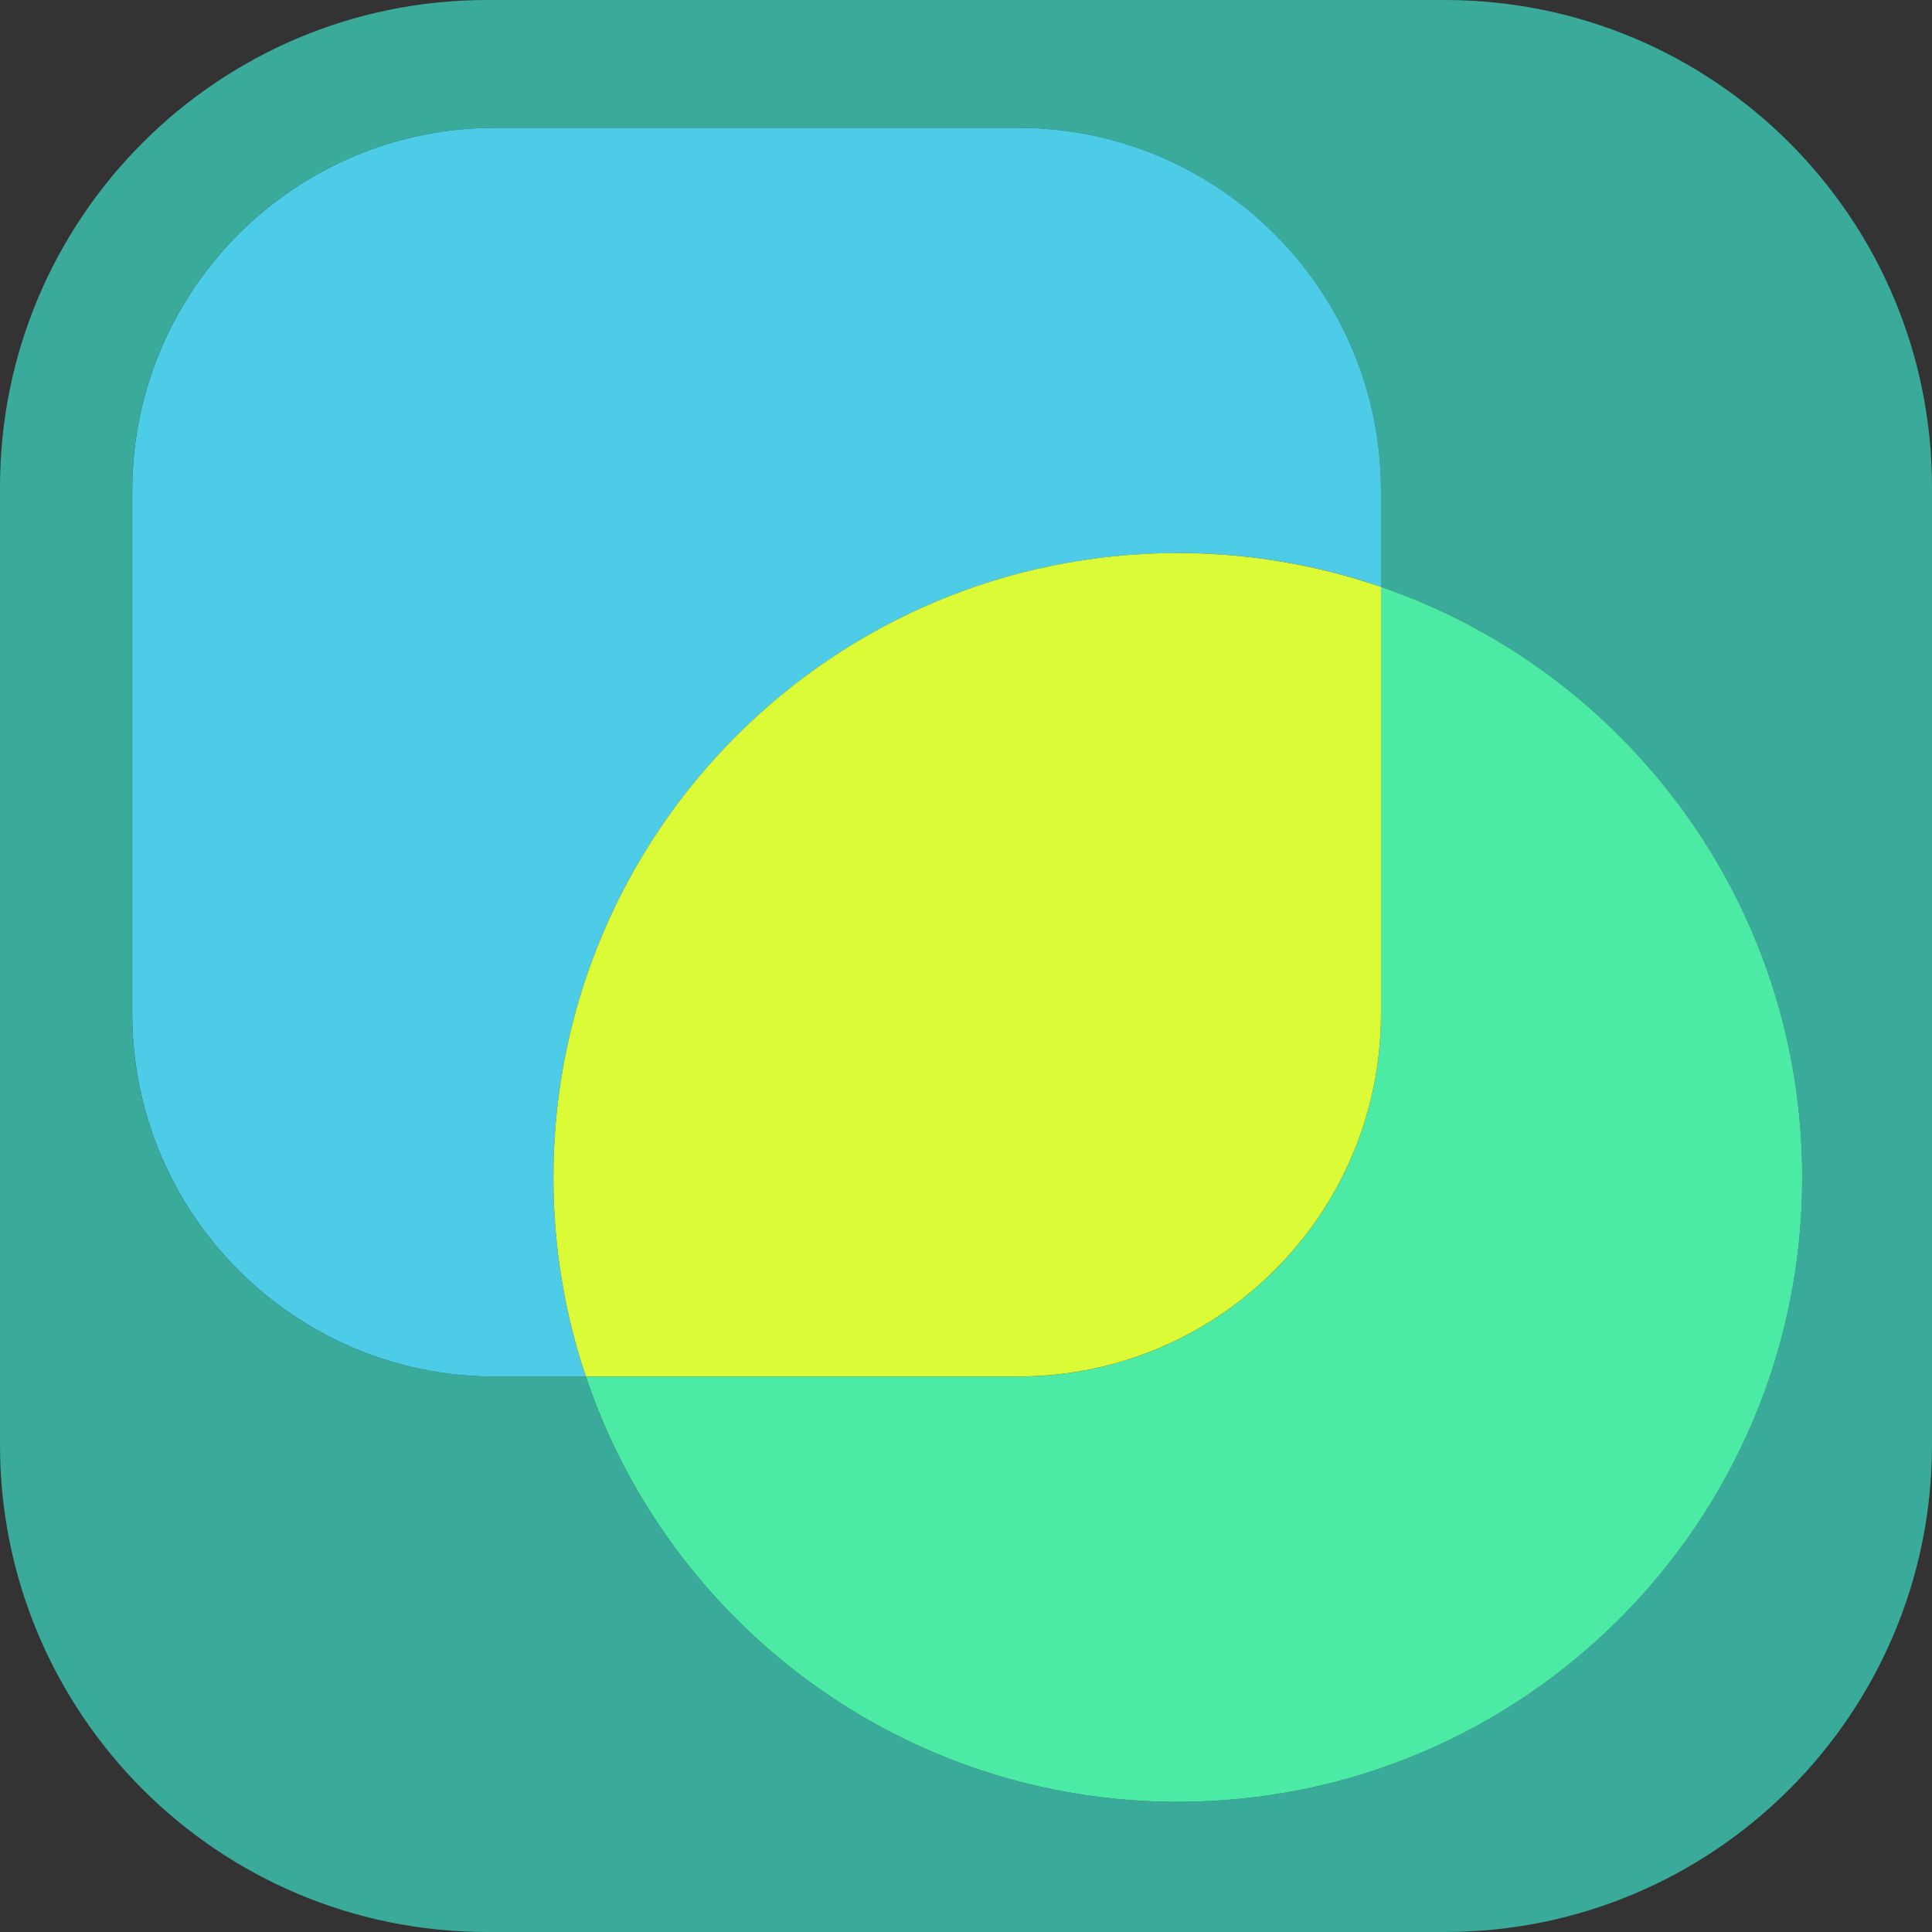
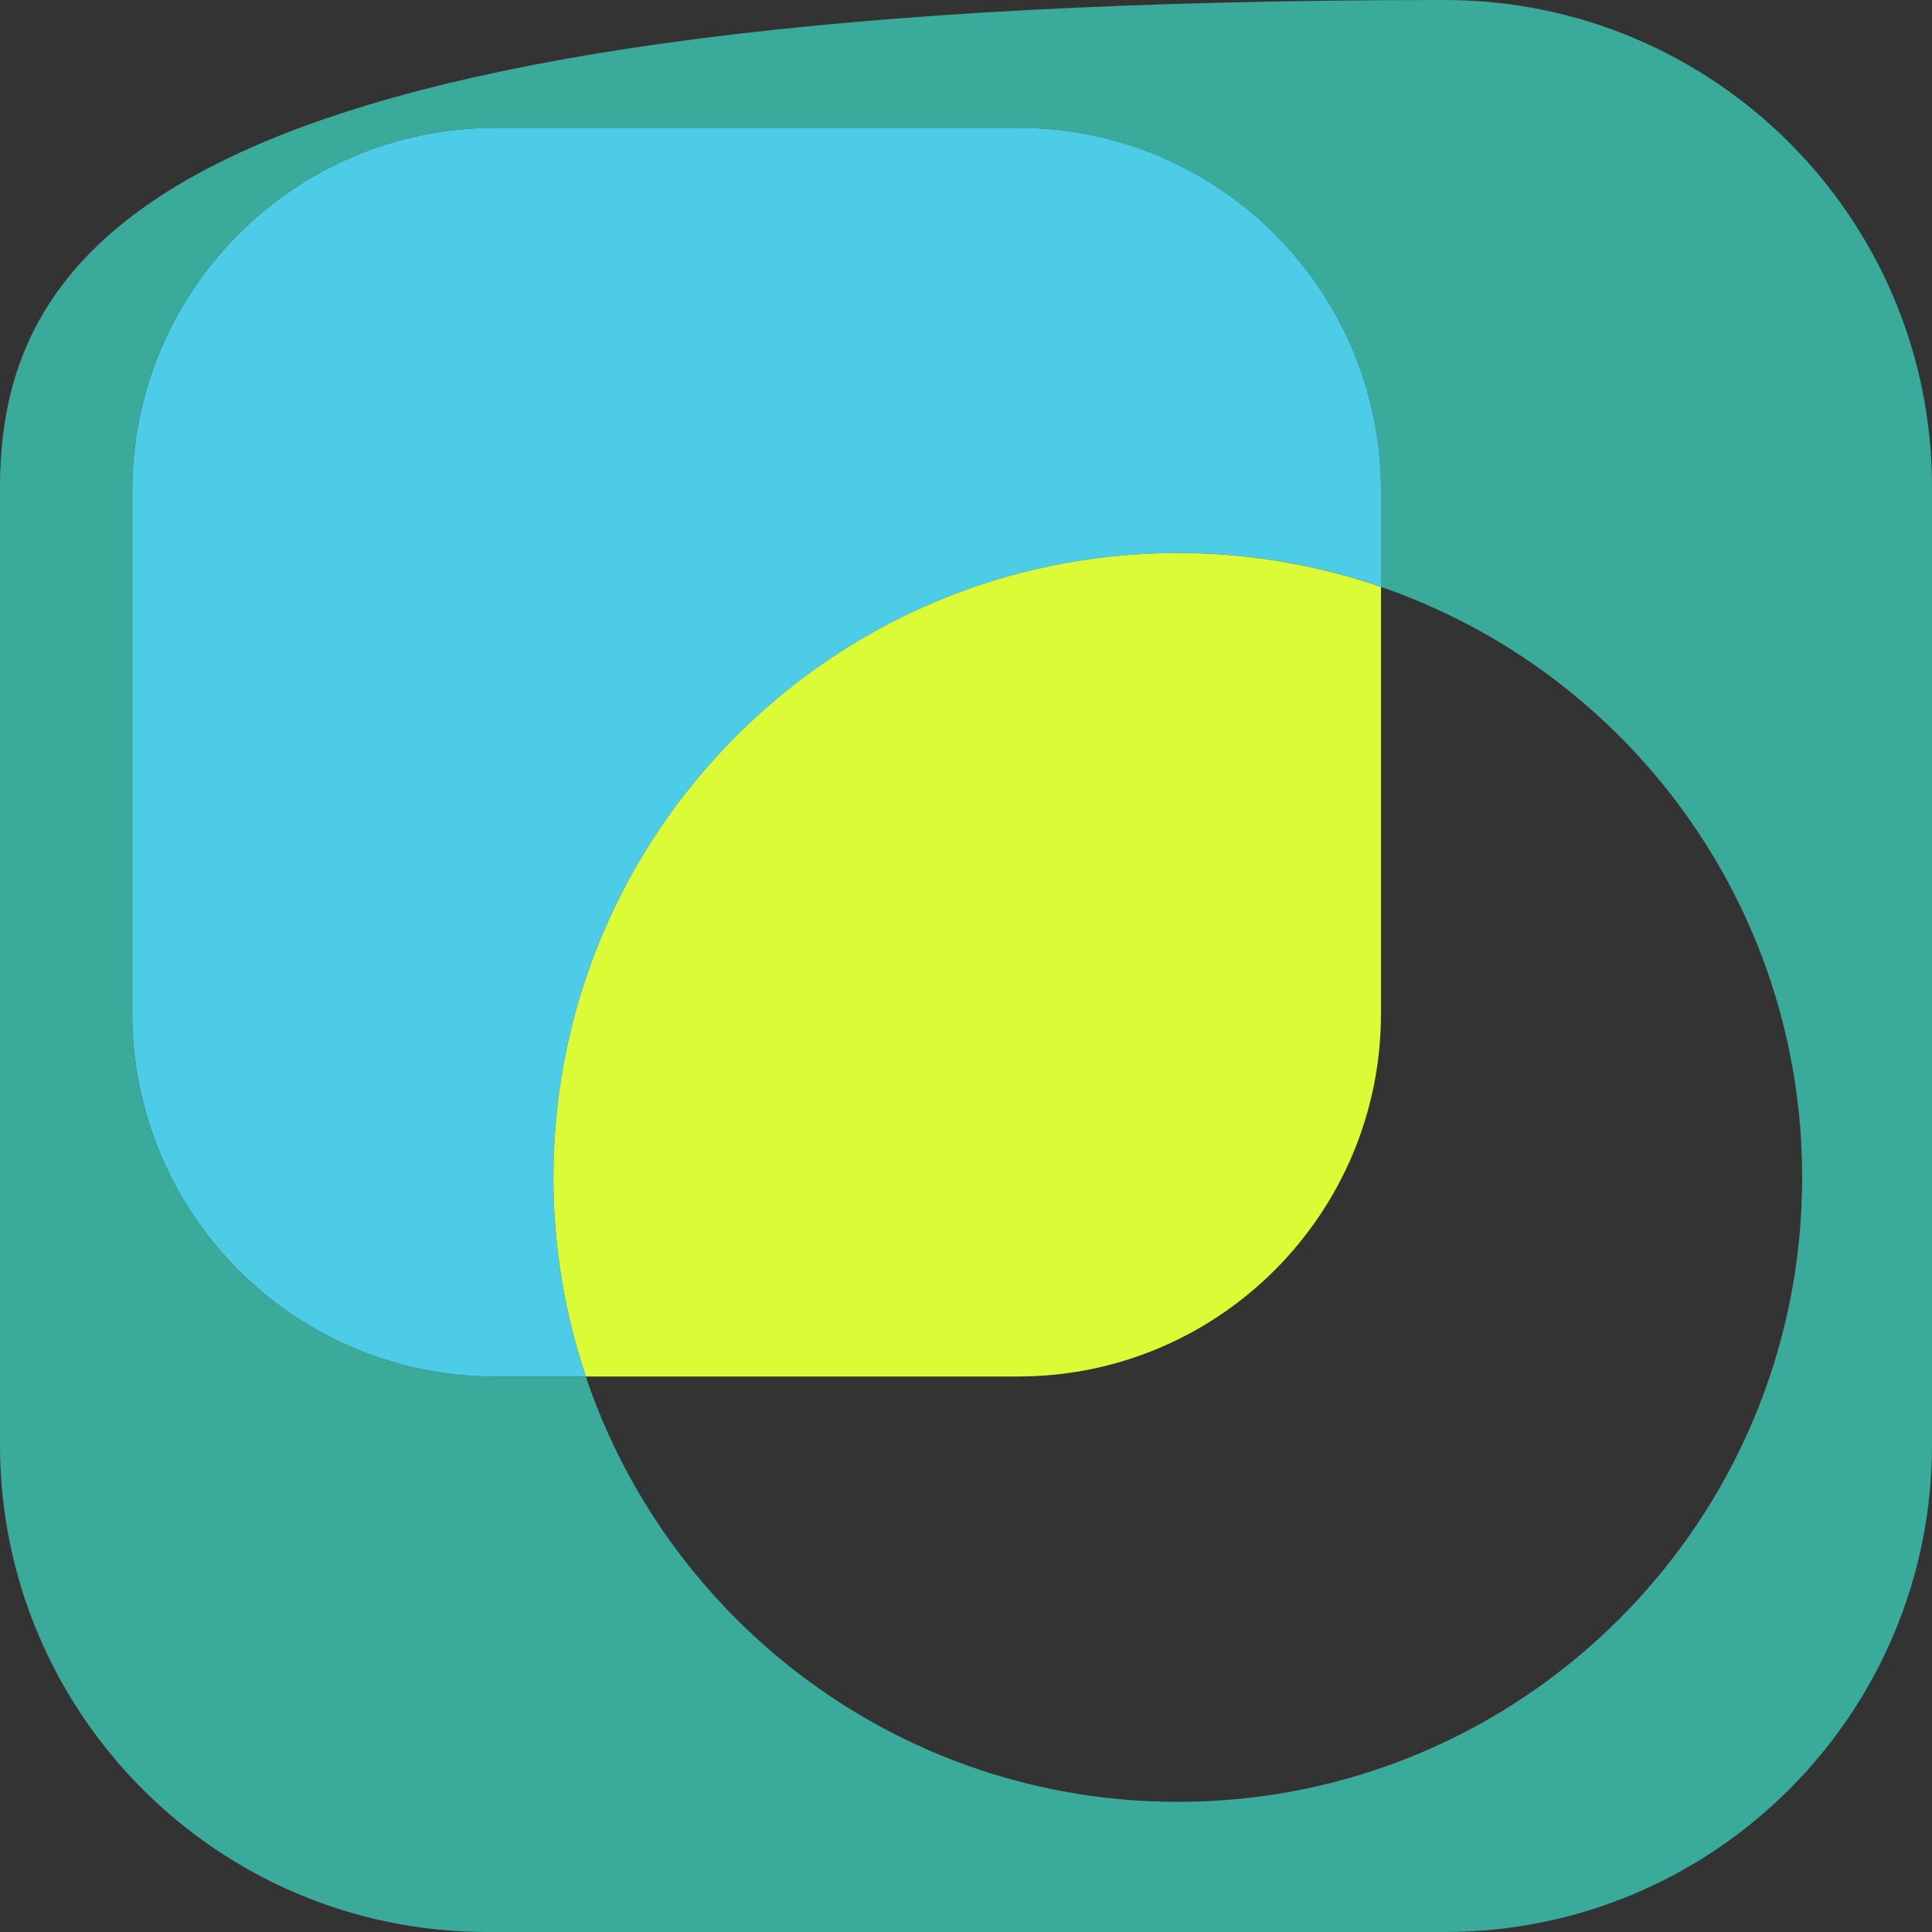
<svg xmlns="http://www.w3.org/2000/svg" width="132" height="132" viewBox="0 0 132 132" fill="none">
  <rect x="0" y="0" width="132" height="132" fill="#333333" stroke="none" />
  <g clip-path="url(#clip0_709_76626)">
-     <path d="M98.715 0H33.285C14.901 0 0 14.901 0 33.285V98.715C0 117.099 14.901 132 33.285 132H98.715C117.099 132 132 117.099 132 98.715V33.285C132 14.901 117.099 0 98.715 0ZM80.47 123.108C61.667 123.108 45.706 110.943 40.023 94.051H33.83C20.131 94.051 9.03 82.946 9.03 69.252V33.532C9.03 19.834 20.135 8.733 33.83 8.733H69.549C83.248 8.733 94.349 19.838 94.349 33.532V40.099C111.094 45.861 123.129 61.747 123.129 80.449C123.129 104.012 104.029 123.108 80.47 123.108Z" fill="#3AAA9B" />
-     <path d="M94.353 40.099V69.252C94.353 82.95 83.248 94.051 69.553 94.051H40.027C45.706 110.943 61.667 123.108 80.474 123.108C104.037 123.108 123.133 104.008 123.133 80.449C123.133 61.747 111.098 45.861 94.353 40.099Z" fill="#4BEBA6" />
+     <path d="M98.715 0C14.901 0 0 14.901 0 33.285V98.715C0 117.099 14.901 132 33.285 132H98.715C117.099 132 132 117.099 132 98.715V33.285C132 14.901 117.099 0 98.715 0ZM80.47 123.108C61.667 123.108 45.706 110.943 40.023 94.051H33.83C20.131 94.051 9.03 82.946 9.03 69.252V33.532C9.03 19.834 20.135 8.733 33.83 8.733H69.549C83.248 8.733 94.349 19.838 94.349 33.532V40.099C111.094 45.861 123.129 61.747 123.129 80.449C123.129 104.012 104.029 123.108 80.47 123.108Z" fill="#3AAA9B" />
    <path d="M80.47 37.785C85.331 37.785 89.999 38.598 94.353 40.099V33.532C94.353 19.834 83.248 8.733 69.553 8.733H33.834C20.135 8.733 9.035 19.838 9.035 33.532V69.252C9.035 82.95 20.139 94.051 33.834 94.051H40.027C38.59 89.777 37.811 85.205 37.811 80.449C37.811 56.886 56.911 37.79 80.47 37.79V37.785Z" fill="#4CCCE6" />
    <path d="M94.353 69.252V40.099C89.999 38.603 85.331 37.786 80.47 37.786C56.907 37.786 37.811 56.886 37.811 80.445C37.811 85.201 38.59 89.777 40.027 94.047H69.553C83.252 94.047 94.353 82.942 94.353 69.248V69.252Z" fill="#DBFB37" />
  </g>
  <defs>
    <clipPath id="clip0_709_76626">
      <rect width="132" height="132" fill="white" />
    </clipPath>
  </defs>
</svg>